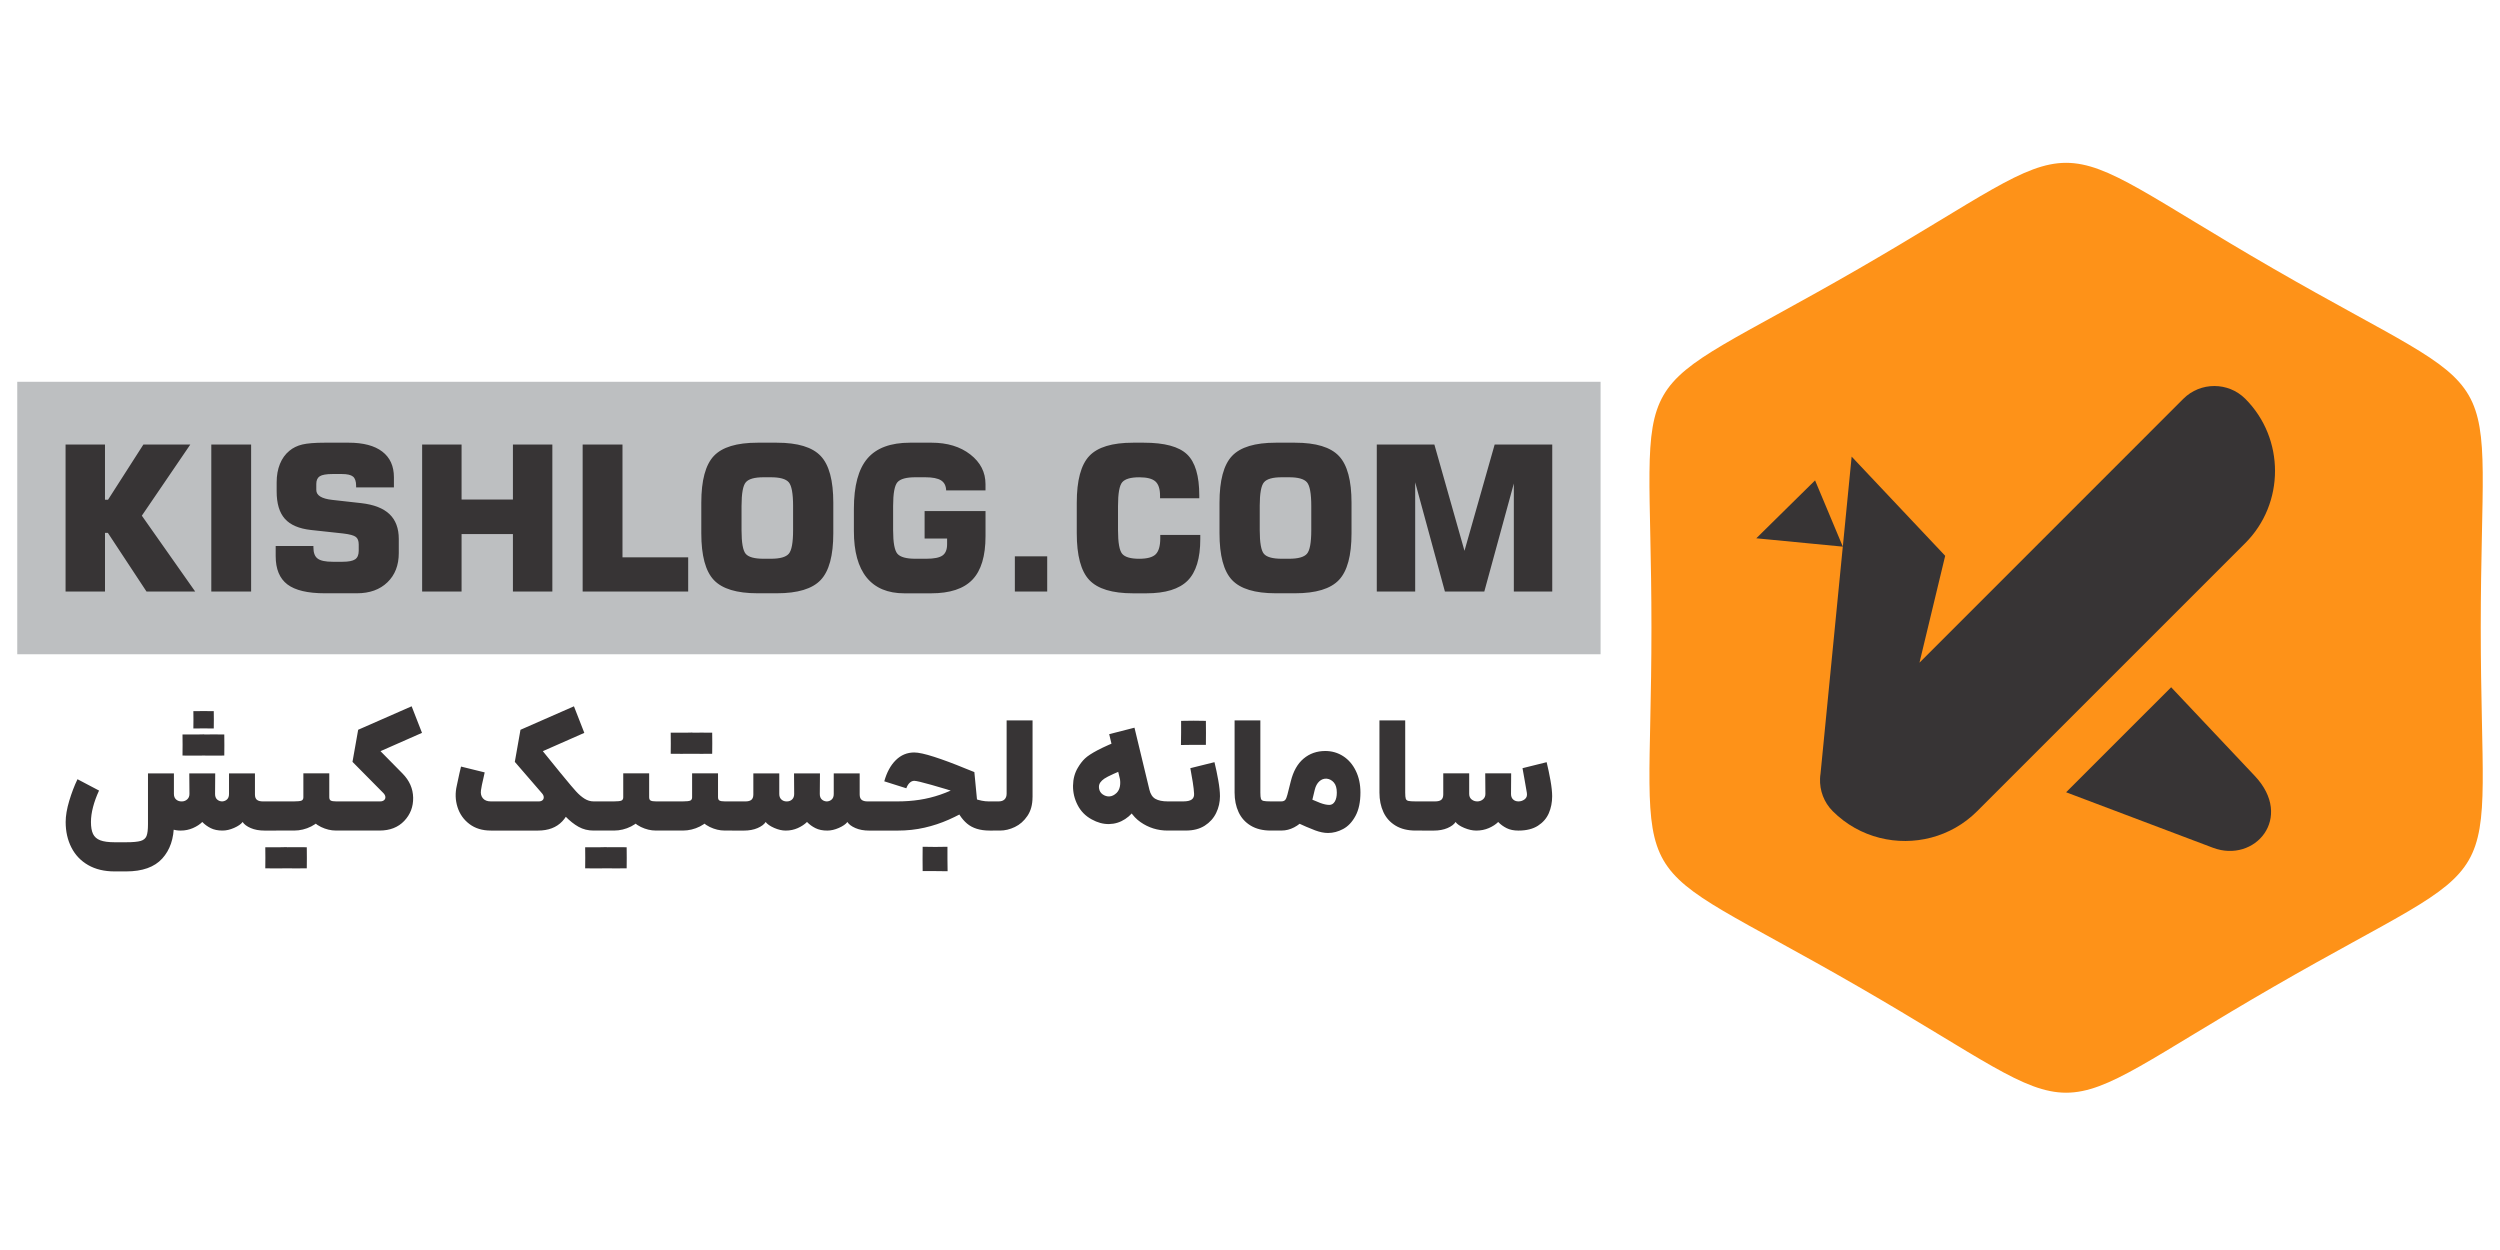
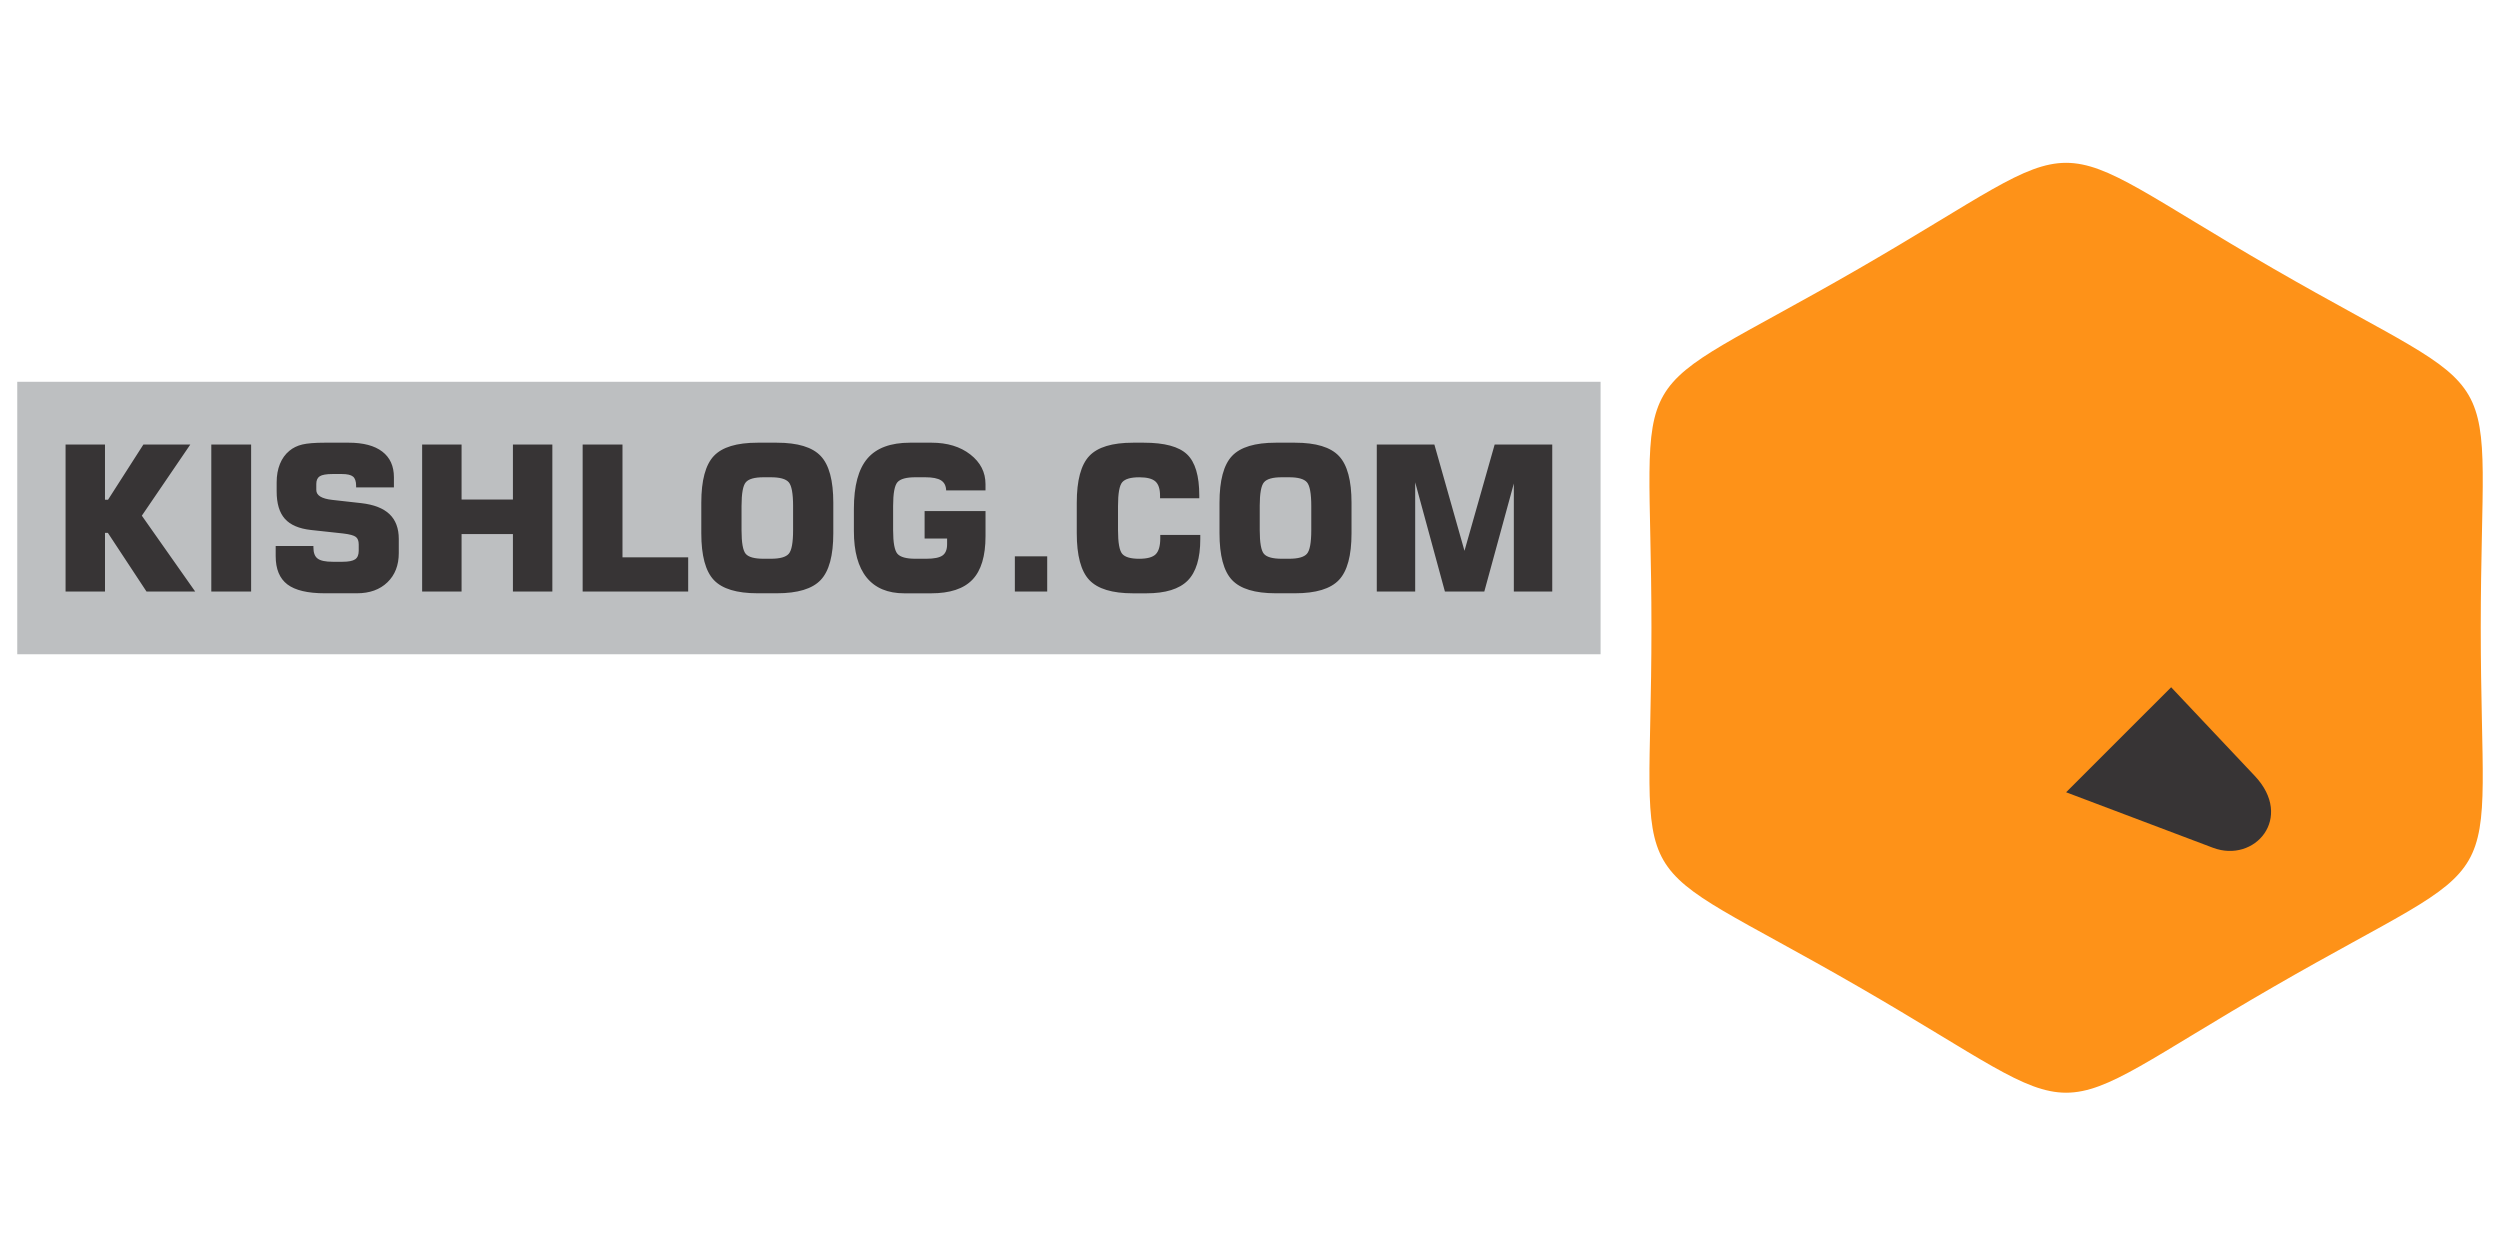
<svg xmlns="http://www.w3.org/2000/svg" xml:space="preserve" width="1.5in" height="0.75in" version="1.1" style="shape-rendering:geometricPrecision; text-rendering:geometricPrecision; image-rendering:optimizeQuality; fill-rule:evenodd; clip-rule:evenodd" viewBox="0 0 1500 750">
  <defs>
    <style type="text/css">
   
    .fil0 {fill:#BDBFC1}
    .fil2 {fill:#373435}
    .fil1 {fill:#FE9218}
    .fil3 {fill:#373435;fill-rule:nonzero}
   
  </style>
  </defs>
  <g id="Layer_x0020_1">
    <polygon class="fil0" points="10.35,229.07 960.35,229.07 960.35,392.55 10.35,392.55 " />
    <path class="fil1" d="M1364.06 161.2c146.64,84.66 124.39,46.15 124.39,215.46 0,169.31 22.24,130.8 -124.39,215.46 -146.65,84.67 -102.15,84.67 -248.8,0 -146.64,-84.66 -124.39,-46.15 -124.39,-215.46 0,-169.31 -22.24,-130.8 124.39,-215.46 146.65,-84.67 102.15,-84.67 248.8,0z" />
-     <path class="fil2" d="M1053.76 322.99l35.28 -34.76 16.65 39.75 5.3 -54.01 56.12 59.51 -15.43 64.13 158.34 -158.35c10.21,-10.2 26.92,-10.2 37.13,0 23.81,23.82 23.82,62.8 0,86.62l-160.87 160.85c-15.76,15.77 -38.17,21.1 -58.41,15.99l-0.01 0.01 0 -0c-10.35,-2.61 -20.14,-7.94 -28.2,-16 -5.37,-5.36 -7.91,-12.52 -7.63,-19.59l0 -0.01 0 -0.02c0.04,-1.02 0.14,-2.04 0.3,-3.04l13.35 -136.08 -51.92 -5.01z" />
    <path class="fil2" d="M1302.69 412.35l50.18 53.2c23.71,25.13 -0.01,52.57 -25.14,43.09l-88.06 -33.28 63.02 -63.01z" />
    <path class="fil2" d="M896.79 266.71l34.56 0 0 88.19 -23.05 0 0 -64.8 -17.71 64.8 -23.65 0 -17.83 -65.51 0 65.51 -23.04 0 0 -88.19 34.55 0 18.07 63.79 18.11 -63.79zm-165.09 34.94c0,-13.39 2.5,-22.75 7.52,-28.07 5.02,-5.31 13.75,-7.96 26.22,-7.96l11.61 0c12.52,0 21.29,2.67 26.32,8 5.04,5.34 7.54,14.68 7.54,28.02l0 18.31c0,13.35 -2.5,22.69 -7.54,28.02 -5.04,5.34 -13.8,8 -26.32,8l-11.61 0c-12.47,0 -21.2,-2.65 -26.22,-7.96 -5.02,-5.32 -7.52,-14.68 -7.52,-28.06l0 -18.31zm24.14 1.96l0 14.52c0,7.54 0.85,12.29 2.54,14.21 1.7,1.94 5.26,2.91 10.67,2.91l4.39 0c5.4,0 8.97,-0.98 10.71,-2.97 1.74,-1.96 2.61,-6.69 2.61,-14.15l0 -14.52c0,-7.5 -0.87,-12.26 -2.61,-14.26 -1.74,-2 -5.31,-2.99 -10.71,-2.99l-4.39 0c-5.37,0 -8.91,0.99 -10.63,2.97 -1.72,1.96 -2.59,6.73 -2.59,14.28zm-35.67 17.32l0 2.55c0,11.51 -2.53,19.81 -7.58,24.89 -5.06,5.07 -13.3,7.62 -24.78,7.62l-8.01 0c-12.47,0 -21.2,-2.67 -26.22,-7.98 -5.01,-5.31 -7.52,-14.68 -7.52,-28.08l0 -18.28c0,-13.41 2.51,-22.75 7.52,-28.07 5.02,-5.31 13.75,-7.96 26.22,-7.96l6.54 0c12.37,0 21,2.32 25.89,6.99 4.89,4.65 7.34,12.88 7.34,24.65l0 1.72 -23.54 0 0 -1.59c0,-4.02 -0.93,-6.87 -2.79,-8.53 -1.84,-1.66 -5.09,-2.49 -9.7,-2.49 -5.09,0 -8.49,0.99 -10.19,2.95 -1.7,1.98 -2.54,6.74 -2.54,14.28l0 14.49c0,7.52 0.85,12.28 2.54,14.24 1.7,1.96 5.09,2.93 10.19,2.93 4.78,0 8.07,-0.91 9.89,-2.71 1.81,-1.8 2.73,-4.99 2.73,-9.58l0 -2.02 24.02 0zm-111.26 33.97l0 -21.11 19.41 0 0 21.11 -19.41 0zm-17.59 -60.65l-23.63 0c-0.08,-2.77 -1.09,-4.77 -3.06,-6.03 -1.96,-1.23 -5.11,-1.86 -9.5,-1.86l-5.93 0c-5.42,0 -8.98,0.99 -10.72,2.95 -1.74,1.98 -2.61,6.75 -2.61,14.3l0 14.52c0,7.46 0.87,12.19 2.61,14.17 1.74,1.96 5.3,2.95 10.72,2.95l6.57 0c4.65,0 7.91,-0.65 9.74,-1.96 1.84,-1.29 2.75,-3.54 2.75,-6.73l0 -3.43 -13.5 0 0 -16.5 36.55 0 0 15.08c0,11.91 -2.61,20.62 -7.85,26.08 -5.23,5.48 -13.5,8.2 -24.78,8.2l-16.06 0c-9.94,0 -17.47,-3.15 -22.61,-9.44 -5.11,-6.3 -7.68,-15.61 -7.68,-27.88l0 -13.41c0,-13.75 2.7,-23.8 8.11,-30.15 5.4,-6.33 13.93,-9.5 25.61,-9.5l12.84 0c9.48,0 17.25,2.36 23.31,7.07 6.07,4.73 9.1,10.65 9.1,17.81l0 3.74zm-170.54 7.4c0,-13.39 2.51,-22.75 7.52,-28.07 5.02,-5.31 13.75,-7.96 26.22,-7.96l11.6 0c12.52,0 21.29,2.67 26.32,8 5.04,5.34 7.54,14.68 7.54,28.02l0 18.31c0,13.35 -2.51,22.69 -7.54,28.02 -5.03,5.34 -13.8,8 -26.32,8l-11.6 0c-12.47,0 -21.2,-2.65 -26.22,-7.96 -5.02,-5.32 -7.52,-14.68 -7.52,-28.06l0 -18.31zm24.14 1.96l0 14.52c0,7.54 0.85,12.29 2.54,14.21 1.7,1.94 5.26,2.91 10.68,2.91l4.39 0c5.39,0 8.97,-0.98 10.71,-2.97 1.74,-1.96 2.61,-6.69 2.61,-14.15l0 -14.52c0,-7.5 -0.87,-12.26 -2.61,-14.26 -1.74,-2 -5.32,-2.99 -10.71,-2.99l-4.39 0c-5.38,0 -8.91,0.99 -10.63,2.97 -1.72,1.96 -2.59,6.73 -2.59,14.28zm-95.33 51.29l0 -88.19 23.9 0 0 67.69 39.42 0 0 20.5 -63.32 0zm-96.31 0l0 -88.19 23.66 0 0 33 30.81 0 0 -33 23.66 0 0 88.19 -23.66 0 0 -34.45 -30.81 0 0 34.45 -23.66 0zm-87.92 -27.3l22.69 0 0 0.89c0,3.2 0.84,5.42 2.55,6.67 1.69,1.27 4.69,1.9 8.99,1.9l5.93 0c3.6,0 6.11,-0.49 7.54,-1.46 1.43,-0.95 2.17,-2.67 2.17,-5.11l0 -3.84c0,-2.09 -0.56,-3.6 -1.72,-4.49 -1.13,-0.91 -3.72,-1.62 -7.74,-2.09l-19.18 -2.08c-7.14,-0.79 -12.38,-3.01 -15.67,-6.71 -3.3,-3.7 -4.93,-9.18 -4.93,-16.44l0 -5.46c0,-4.1 0.65,-7.76 1.96,-11 1.29,-3.21 3.19,-5.86 5.68,-7.9 2.12,-1.78 4.71,-3.05 7.74,-3.78 3.03,-0.72 7.59,-1.09 13.61,-1.09l14.18 0c8.81,0 15.55,1.78 20.19,5.33 4.67,3.56 7,8.7 7,15.43l0 6.05 -22.68 0 0 -0.95c0,-2.65 -0.63,-4.49 -1.86,-5.52 -1.26,-1.04 -3.5,-1.54 -6.73,-1.54l-5.46 0c-3.76,0 -6.33,0.44 -7.74,1.33 -1.39,0.89 -2.1,2.43 -2.1,4.59l0 3.68c0,3.23 3.17,5.21 9.54,5.92l17.47 1.96c7.56,0.87 13.18,3.06 16.9,6.59 3.72,3.54 5.58,8.51 5.58,14.9l0 8.47c0,7.3 -2.27,13.14 -6.81,17.53 -4.55,4.39 -10.65,6.59 -18.31,6.59l-19.27 0c-10.29,0 -17.79,-1.78 -22.46,-5.33 -4.67,-3.56 -7.01,-9.22 -7.01,-16.96l0 -6.09zm-38.58 27.3l0 -88.19 23.89 0 0 88.19 -23.89 0zm-87.44 0l0 -88.19 23.65 0 0 33.12 1.84 0 21.21 -33.12 28.15 0 -29.09 42.7 32 45.49 -29.21 0 -23.17 -35.18 -1.72 0 0 35.18 -23.65 0z" />
-     <path class="fil3" d="M59.43 474.33c-1.56,3.37 -2.76,6.66 -3.6,9.87 -0.84,3.21 -1.26,6.2 -1.26,8.99 0,3.05 0.42,5.44 1.26,7.2 0.84,1.75 2.28,3.01 4.33,3.79 2.04,0.78 4.91,1.17 8.6,1.17l6.91 0c4.02,0 6.92,-0.26 8.7,-0.78 1.78,-0.52 2.96,-1.5 3.55,-2.96 0.58,-1.46 0.87,-3.81 0.87,-7.05l0 -30.53 15.56 0 0 30.53c0,8.56 -2.33,15.41 -7,20.56 -4.67,5.15 -11.89,7.73 -21.68,7.73l-6.91 0c-6.16,0 -11.44,-1.26 -15.85,-3.79 -4.41,-2.53 -7.76,-6.04 -10.06,-10.55 -2.3,-4.51 -3.45,-9.61 -3.45,-15.31 0,-3.69 0.71,-7.92 2.14,-12.69 1.43,-4.76 3.08,-9.09 4.96,-12.98l12.93 6.81zm61.93 18.86c-1.43,1.43 -3.29,2.64 -5.59,3.65 -2.3,1 -4.75,1.51 -7.34,1.51 -3.82,0 -7.06,-1.15 -9.72,-3.45 -2.66,-2.3 -4.65,-5.17 -5.98,-8.6 -1.33,-3.44 -1.99,-6.74 -1.99,-9.92l13.61 0c0,1.43 0.44,2.53 1.31,3.31 0.87,0.78 1.99,1.17 3.35,1.17 1.3,0 2.4,-0.41 3.3,-1.22 0.91,-0.81 1.36,-1.89 1.36,-3.26l-0.1 -12.35 15.56 0 -0.09 12.35c0,1.43 0.39,2.51 1.17,3.26 0.78,0.75 1.78,1.15 3.01,1.22 1.23,-0.06 2.24,-0.47 3.02,-1.22 0.78,-0.74 1.17,-1.83 1.17,-3.26l0 -12.35 15.56 0 0 12.64c0,1.49 0.39,2.56 1.17,3.21 0.78,0.65 2.01,0.97 3.69,0.97l7.87 0 0.78 9.24 -0.78 8.26 -7 0c-3.17,0 -5.93,-0.5 -8.26,-1.51 -2.33,-1 -3.95,-2.22 -4.86,-3.65 -0.97,1.3 -2.68,2.48 -5.11,3.55 -2.43,1.07 -4.75,1.6 -6.95,1.6 -2.78,0 -5.15,-0.48 -7.09,-1.46 -1.94,-0.97 -3.63,-2.2 -5.06,-3.7zm-5.35 -66.5c2.78,0 4.86,-0.02 6.22,-0.05 1.36,-0.03 3.37,-0.02 6.03,0.05 0.06,2.27 0.08,3.98 0.05,5.15 -0.03,1.17 -0.05,2.92 -0.05,5.25 -2.72,0 -4.75,-0.02 -6.07,-0.05 -1.33,-0.03 -3.39,-0.02 -6.17,0.05 0.06,-2.4 0.08,-4.17 0.05,-5.3 -0.03,-1.13 -0.05,-2.83 -0.05,-5.1zm-6.52 14c1.94,0 3.4,0 4.37,0 0.97,0 2.43,0 4.38,0 1.43,0 2.85,-0.03 4.28,-0.09 -0.06,2.92 -0.08,5.07 -0.05,6.46 0.03,1.39 0.02,3.48 -0.05,6.27 -2.91,0 -5.07,0.02 -6.46,0.05 -1.39,0.03 -3.55,0.02 -6.46,-0.05 0,-2.85 0.02,-4.98 0.05,-6.37 0.04,-1.39 0.02,-3.48 -0.05,-6.27zm12.44 0c2.79,0 4.89,-0.02 6.32,-0.05 1.43,-0.03 3.53,-0.02 6.32,0.05 0,2.85 0.02,4.98 0.05,6.37 0.04,1.39 0.02,3.48 -0.05,6.27 -2.85,0 -4.97,0.02 -6.37,0.05 -1.39,0.03 -3.48,0.02 -6.27,-0.05 0,-2.85 -0.02,-4.98 -0.05,-6.37 -0.04,-1.39 -0.02,-3.48 0.05,-6.27zm75.64 23.33l0 14.29c0,1.04 0.31,1.72 0.93,2.04 0.61,0.32 1.63,0.48 3.06,0.48l5.44 0 0.68 9.24 -0.68 8.26 -5.44 0c-2.98,0 -5.96,-0.71 -8.94,-2.14 -2.98,-1.43 -5.5,-3.65 -7.54,-6.66 -2.04,-3.01 -3.06,-6.76 -3.06,-11.23l0 -14.29 15.56 0zm0 14.29c0,3.95 -0.99,7.45 -2.96,10.5 -1.98,3.05 -4.6,5.4 -7.87,7.05 -3.28,1.65 -6.72,2.48 -10.35,2.48l-11.67 0 0 -17.5 11.67 0c2.27,0 3.78,-0.16 4.52,-0.48 0.74,-0.33 1.12,-1.01 1.12,-2.04l15.56 0zm-38.4 30.04c1.94,0 3.4,0 4.37,0 0.97,0 2.43,0 4.37,0 1.43,0 2.85,-0.03 4.28,-0.09 -0.06,1.94 -0.08,3.39 -0.05,4.33 0.03,0.94 0.02,2.38 -0.05,4.33 0.07,1.36 0.07,2.72 0,4.08 -2.92,0 -5.07,0.02 -6.46,0.05 -1.39,0.03 -3.55,0.02 -6.46,-0.05 0,-2.79 0.02,-4.89 0.05,-6.32 0.04,-1.43 0.02,-3.54 -0.05,-6.32zm12.06 0c2.92,0 5.09,-0.02 6.52,-0.05 1.43,-0.03 3.53,-0.02 6.32,0.05 0,2.85 0.02,4.98 0.05,6.37 0.03,1.39 0.02,3.48 -0.05,6.27 -2.85,0 -4.98,0.02 -6.37,0.05 -1.39,0.03 -3.55,0.02 -6.46,-0.05 0,-1.43 0,-2.79 0,-4.08 0.06,-2.01 0.08,-3.47 0.05,-4.38 -0.03,-0.91 -0.05,-2.3 -0.05,-4.18zm81.96 -68.63l-24.89 10.98 13.22 13.42c4.15,4.21 6.27,9.04 6.37,14.48 0.1,5.44 -1.69,10.09 -5.35,13.95 -3.66,3.85 -8.6,5.78 -14.83,5.78l-21.68 0 0 -17.5 22.17 0c0.91,0 1.65,-0.24 2.24,-0.73 0.58,-0.49 0.84,-1.13 0.78,-1.94 -0.06,-0.81 -0.48,-1.6 -1.26,-2.38l-18.47 -18.67 3.41 -19.25 32.08 -14.09 6.22 15.94zm41.32 58.62c-5.12,0 -9.41,-1.31 -12.88,-3.94 -3.46,-2.63 -5.85,-6.03 -7.15,-10.21 -1.3,-4.18 -1.43,-8.47 -0.39,-12.88 1.23,-5.9 2.07,-9.69 2.53,-11.37l14.19 3.5 -0.68 3.11c-0.78,3.24 -1.3,5.8 -1.56,7.68 -0.26,1.94 0.13,3.53 1.17,4.76 1.04,1.23 2.63,1.85 4.76,1.85l28.78 0c0.91,0 1.63,-0.23 2.19,-0.68 0.55,-0.45 0.81,-1.09 0.78,-1.89 -0.03,-0.81 -0.44,-1.64 -1.22,-2.48l-16.14 -18.67 3.4 -19.25 32.08 -14.09 6.22 15.94 -24.89 10.98 10.89 13.42c3.76,4.6 5.7,9.61 5.83,15.02 0.13,5.41 -1.56,9.96 -5.06,13.66 -3.5,3.7 -8.36,5.54 -14.58,5.54l-28.29 0zm64.07 -9.14l-0.97 9.14 -1.46 0c-3.3,0 -6.3,-0.74 -8.99,-2.24 -2.69,-1.49 -5.38,-3.63 -8.07,-6.42 -2.69,-2.79 -6.82,-7.42 -12.4,-13.9l-1.65 -1.94 11.57 -9.72 1.75 2.14c3.18,3.89 5.61,6.76 7.29,8.6 1.69,1.85 3.39,3.31 5.11,4.38 1.72,1.07 3.52,1.6 5.39,1.6l1.46 0 0.97 8.36zm30.91 -25.18l0 14.29c0,1.04 0.31,1.72 0.93,2.04 0.61,0.32 1.63,0.48 3.06,0.48l5.44 0 0.68 9.24 -0.68 8.26 -5.44 0c-2.98,0 -5.96,-0.71 -8.94,-2.14 -2.98,-1.43 -5.5,-3.65 -7.54,-6.66 -2.04,-3.01 -3.06,-6.76 -3.06,-11.23l0 -14.29 15.56 0zm0 14.29c0,3.95 -0.99,7.45 -2.96,10.5 -1.98,3.05 -4.6,5.4 -7.87,7.05 -3.28,1.65 -6.72,2.48 -10.35,2.48l-11.67 0 0 -17.5 11.67 0c2.27,0 3.78,-0.16 4.52,-0.48 0.74,-0.33 1.12,-1.01 1.12,-2.04l15.56 0zm-38.4 30.04c1.94,0 3.4,0 4.37,0 0.97,0 2.43,0 4.37,0 1.43,0 2.85,-0.03 4.28,-0.09 -0.06,1.94 -0.08,3.39 -0.05,4.33 0.03,0.94 0.02,2.38 -0.05,4.33 0.07,1.36 0.07,2.72 0,4.08 -2.92,0 -5.07,0.02 -6.46,0.05 -1.39,0.03 -3.55,0.02 -6.46,-0.05 0,-2.79 0.02,-4.89 0.05,-6.32 0.04,-1.43 0.02,-3.54 -0.05,-6.32zm12.06 0c2.92,0 5.09,-0.02 6.52,-0.05 1.43,-0.03 3.53,-0.02 6.32,0.05 0,2.85 0.02,4.98 0.05,6.37 0.03,1.39 0.02,3.48 -0.05,6.27 -2.85,0 -4.98,0.02 -6.37,0.05 -1.39,0.03 -3.55,0.02 -6.46,-0.05 0,-1.43 0,-2.79 0,-4.08 0.06,-2.01 0.08,-3.47 0.05,-4.38 -0.03,-0.91 -0.05,-2.3 -0.05,-4.18zm67.66 -44.33l0 14.29c0,1.04 0.31,1.72 0.93,2.04 0.61,0.32 1.63,0.48 3.06,0.48l5.44 0 0.68 9.24 -0.68 8.26 -5.44 0c-2.98,0 -5.96,-0.71 -8.94,-2.14 -2.98,-1.43 -5.5,-3.65 -7.54,-6.66 -2.04,-3.01 -3.06,-6.76 -3.06,-11.23l0 -14.29 15.56 0zm0 14.29c0,3.95 -0.99,7.45 -2.96,10.5 -1.98,3.05 -4.6,5.4 -7.87,7.05 -3.28,1.65 -6.72,2.48 -10.35,2.48l-11.66 0 0 -17.5 11.66 0c2.27,0 3.78,-0.16 4.52,-0.48 0.74,-0.33 1.12,-1.01 1.12,-2.04l15.56 0zm-28.39 -38.69c1.94,0 3.4,0 4.37,0 0.97,0 2.43,0 4.37,0 1.43,0 2.85,-0.03 4.28,-0.1 -0.06,1.94 -0.08,3.39 -0.05,4.33 0.03,0.94 0.02,2.38 -0.05,4.33 0.06,1.36 0.06,2.72 0,4.08 -2.92,0 -5.07,0.02 -6.46,0.05 -1.39,0.04 -3.55,0.02 -6.46,-0.05 0,-2.79 0.02,-4.89 0.05,-6.32 0.03,-1.43 0.02,-3.53 -0.05,-6.32zm12.06 0c2.91,0 5.09,-0.02 6.51,-0.05 1.43,-0.03 3.53,-0.02 6.32,0.05 0,2.85 0.02,4.97 0.05,6.37 0.04,1.39 0.02,3.48 -0.05,6.27 -2.85,0 -4.97,0.02 -6.37,0.05 -1.39,0.04 -3.55,0.02 -6.46,-0.05 0,-1.43 0,-2.79 0,-4.08 0.06,-2.01 0.08,-3.47 0.05,-4.37 -0.03,-0.91 -0.05,-2.3 -0.05,-4.18zm69.7 53.57c-1.43,1.43 -3.26,2.64 -5.49,3.65 -2.24,1 -4.65,1.51 -7.24,1.51 -2.2,0 -4.52,-0.54 -6.95,-1.6 -2.43,-1.07 -4.13,-2.26 -5.11,-3.55 -0.91,1.43 -2.53,2.64 -4.86,3.65 -2.33,1 -5.09,1.51 -8.26,1.51l-7 0 0 -17.5 7.87 0c1.69,0 2.92,-0.32 3.69,-0.97 0.78,-0.65 1.17,-1.72 1.17,-3.21l0 -12.64 15.56 0 0 12.35c0,1.43 0.42,2.53 1.27,3.31 0.84,0.78 1.91,1.17 3.2,1.17 1.3,0 2.37,-0.39 3.21,-1.17 0.84,-0.78 1.26,-1.88 1.26,-3.31l-0.09 -12.35 15.56 0 -0.1 12.35c0,1.43 0.39,2.51 1.17,3.26 0.78,0.75 1.78,1.15 3.02,1.22 1.23,-0.06 2.24,-0.47 3.01,-1.22 0.78,-0.74 1.17,-1.83 1.17,-3.26l0 -12.35 15.56 0 0 12.64c0,1.49 0.39,2.56 1.17,3.21 0.78,0.65 2.01,0.97 3.69,0.97l7.88 0 0.68 8.85 -0.68 8.65 -7 0c-3.18,0 -5.93,-0.5 -8.26,-1.51 -2.33,-1 -3.96,-2.22 -4.86,-3.65 -0.97,1.3 -2.67,2.48 -5.1,3.55 -2.43,1.07 -4.75,1.6 -6.95,1.6 -2.79,0 -5.15,-0.48 -7.1,-1.46 -1.94,-0.97 -3.63,-2.2 -5.06,-3.7zm109.57 5.15c-5.7,0 -10.21,-1.39 -13.51,-4.18 -3.31,-2.79 -5.93,-6.87 -7.88,-12.25l4.18 -6.61c2.4,1.49 5.12,2.78 8.17,3.89 3.04,1.1 5.86,1.65 8.46,1.65l2.53 0 0.97 8.46 -0.97 9.04 -1.94 0zm-66.59 -17.5l11.47 0c4.54,0 8.91,-0.32 13.12,-0.97 4.21,-0.65 8.35,-1.67 12.4,-3.06 4.05,-1.39 8.09,-3.16 12.1,-5.3l1.75 -0.97 1.07 6.41 -1.46 -0.39c-6.81,-2.14 -13.06,-4.02 -18.76,-5.64 -5.7,-1.62 -9.14,-2.43 -10.31,-2.43 -0.97,0 -1.88,0.39 -2.72,1.17 -0.84,0.78 -1.52,1.88 -2.04,3.31l-13.22 -4.18c1.49,-5.38 3.79,-9.61 6.9,-12.69 3.11,-3.08 6.81,-4.62 11.08,-4.62 2.53,0 6.52,0.88 11.96,2.63 5.44,1.75 11.7,4.08 18.76,7 2.85,1.1 4.63,1.81 5.35,2.14l1.85 19.25 -2.82 1.75c-4.99,2.98 -9.79,5.5 -14.39,7.54 -4.6,2.04 -9.44,3.65 -14.53,4.81 -5.09,1.17 -10.45,1.75 -16.09,1.75l-11.47 0 0 -17.5zm26.44 27.22c2.46,0 4.99,0.04 7.58,0.1 2.46,0 4.89,-0.03 7.29,-0.1 0,3.37 0,5.85 0,7.44 0,1.59 0.03,4 0.09,7.24 -3.5,-0.06 -6.07,-0.09 -7.73,-0.09 -1.65,0 -4.07,0 -7.24,0 0,-3.31 -0.02,-5.74 -0.05,-7.3 -0.03,-1.56 -0.02,-3.98 0.05,-7.29zm65.91 -29.75c0,4.47 -1.02,8.22 -3.06,11.23 -2.04,3.02 -4.55,5.24 -7.54,6.66 -2.98,1.43 -5.96,2.14 -8.94,2.14l-5.73 0 0 -17.5 4.96 0c1.56,0 2.74,-0.41 3.55,-1.22 0.81,-0.81 1.22,-1.96 1.22,-3.45l0 -43.94 15.56 0 0 46.08zm70.1 -4.57c0.65,2.72 1.86,4.59 3.65,5.59 1.78,1 4.23,1.51 7.34,1.51l1.94 0 0.97 8.36 -0.97 9.14 -1.94 0c-6.03,0 -11.47,-1.7 -16.33,-5.1 -4.86,-3.41 -8.13,-8.54 -9.82,-15.41 -2.98,-12.44 -5.96,-24.89 -8.94,-37.33l15.17 -3.89 8.94 37.14zm-3.7 -10.79c0.45,4.34 0.44,8.09 -0.05,11.23 -0.49,3.14 -1.57,6.14 -3.26,8.99 -2.01,3.56 -4.51,6.32 -7.49,8.26 -2.98,1.94 -6.2,2.95 -9.67,3.01 -3.47,0.07 -6.95,-0.87 -10.45,-2.82 -3.7,-2.01 -6.5,-4.86 -8.41,-8.56 -1.91,-3.69 -2.83,-7.58 -2.77,-11.67 0.06,-4.08 1.04,-7.68 2.92,-10.79 1.3,-2.2 2.7,-4.04 4.23,-5.49 1.52,-1.46 4.07,-3.13 7.63,-5.01 3.57,-1.88 8.81,-4.21 15.75,-7l5.83 16.14c-5.38,2.2 -9.4,3.91 -12.06,5.1 -2.66,1.2 -4.5,2.16 -5.54,2.87 -1.04,0.71 -1.85,1.49 -2.43,2.33 -0.71,1.04 -0.94,2.27 -0.68,3.69 0.26,1.43 0.97,2.56 2.14,3.4 1.3,0.91 2.67,1.31 4.13,1.22 1.46,-0.1 2.87,-0.8 4.23,-2.09 1.04,-1.04 1.7,-2.37 2,-3.98 0.29,-1.62 0.24,-3.41 -0.15,-5.35l14.09 -3.5zm15.56 17.89l8.46 0c2.4,0 4.12,-0.39 5.15,-1.17 1.04,-0.78 1.49,-1.98 1.36,-3.6 -0.07,-1.62 -0.33,-3.87 -0.78,-6.76 -0.45,-2.89 -0.94,-5.69 -1.46,-8.41l14.48 -3.6c0.84,3.44 1.61,7.07 2.28,10.89 0.68,3.82 1.02,7 1.02,9.53 0,3.56 -0.76,6.92 -2.29,10.06 -1.52,3.14 -3.81,5.69 -6.85,7.63 -3.05,1.94 -6.81,2.92 -11.28,2.92l-10.11 0 0 -17.5zm7.19 -48.32c2.46,0 4.99,-0.03 7.58,-0.1 2.46,0 4.89,0.04 7.29,0.1 0,3.31 0.02,5.74 0.05,7.29 0.03,1.56 0.02,3.92 -0.05,7.1 -3.43,0 -5.98,0 -7.63,0 -1.65,0 -4.1,0.03 -7.34,0.1 0.07,-3.37 0.1,-5.83 0.1,-7.39 0,-1.56 0,-3.92 0,-7.1zm53.76 65.82c-4.73,0 -8.73,-0.99 -12,-2.96 -3.28,-1.98 -5.7,-4.69 -7.29,-8.12 -1.59,-3.44 -2.38,-7.32 -2.38,-11.67l0 -43.36 15.46 0 0 43.36c0,1.75 0.11,2.96 0.34,3.65 0.23,0.68 0.75,1.12 1.56,1.31 0.81,0.19 2.25,0.29 4.32,0.29l4.86 0 0.58 9.04 -0.58 8.46 -4.86 0zm3.89 -17.5l2.43 0c1.04,0 1.81,-0.28 2.33,-0.83 0.52,-0.55 0.97,-1.6 1.36,-3.16l2.04 -8.07c1.49,-6.03 4.05,-10.56 7.68,-13.61 3.63,-3.05 7.97,-4.57 13.02,-4.57 3.95,0 7.53,1.04 10.74,3.11 3.21,2.07 5.74,5.01 7.58,8.8 1.85,3.79 2.77,8.12 2.77,12.98 0,5.7 -0.99,10.39 -2.96,14.05 -1.98,3.66 -4.46,6.29 -7.44,7.87 -2.98,1.59 -6,2.38 -9.04,2.38 -2.33,0 -4.91,-0.52 -7.72,-1.56 -2.82,-1.04 -7.11,-2.88 -12.88,-5.54l-2.53 -1.17 6.81 -14.78c0.19,0.06 0.35,0.13 0.48,0.19 5.25,2.4 8.94,4 11.08,4.81 2.14,0.81 3.98,1.21 5.54,1.21 1.36,0 2.44,-0.66 3.26,-1.99 0.81,-1.33 1.22,-3.13 1.22,-5.39 0,-2.66 -0.58,-4.67 -1.75,-6.03 -1.17,-1.36 -2.59,-2.14 -4.28,-2.33 -1.69,-0.13 -3.17,0.41 -4.47,1.6 -1.3,1.2 -2.2,2.87 -2.72,5.01l-2.53 10.5c-0.58,2.53 -1.76,4.86 -3.55,7 -1.78,2.14 -3.89,3.84 -6.32,5.1 -2.43,1.26 -4.91,1.9 -7.44,1.9l-2.72 0 0 -17.5zm83.02 17.5c-4.73,0 -8.73,-0.99 -12,-2.96 -3.28,-1.98 -5.7,-4.69 -7.29,-8.12 -1.59,-3.44 -2.38,-7.32 -2.38,-11.67l0 -43.36 15.46 0 0 43.36c0,1.75 0.11,2.96 0.34,3.65 0.23,0.68 0.75,1.12 1.56,1.31 0.81,0.19 2.25,0.29 4.32,0.29l4.86 0 0.58 9.04 -0.58 8.46 -4.86 0zm3.89 -17.5l7.87 0c1.69,0 2.92,-0.32 3.69,-0.97 0.78,-0.65 1.17,-1.72 1.17,-3.21l0 -12.64 15.56 0 0 12.35c0,1.43 0.49,2.53 1.46,3.31 0.97,0.78 2.11,1.17 3.4,1.17 1.3,0 2.43,-0.41 3.4,-1.22 0.97,-0.81 1.46,-1.89 1.46,-3.26l-0.1 -12.35 15.56 0 -0.09 12.35c0,1.43 0.42,2.53 1.26,3.31 0.84,0.78 1.91,1.17 3.2,1.17 1.43,0 2.69,-0.44 3.8,-1.31 1.1,-0.88 1.52,-2.12 1.26,-3.74 -0.59,-3.37 -1.02,-5.88 -1.31,-7.54 -0.29,-1.65 -0.73,-4.1 -1.31,-7.34l14.48 -3.6c0.84,3.44 1.61,7.07 2.29,10.89 0.68,3.82 1.02,7 1.02,9.53 0,3.69 -0.67,7.08 -1.99,10.16 -1.33,3.08 -3.5,5.59 -6.52,7.54 -3.01,1.94 -6.92,2.92 -11.72,2.92 -2.78,0 -5.15,-0.48 -7.09,-1.46 -1.94,-0.97 -3.63,-2.2 -5.06,-3.7 -1.43,1.43 -3.29,2.64 -5.59,3.65 -2.3,1 -4.81,1.51 -7.54,1.51 -2.27,0 -4.68,-0.54 -7.24,-1.6 -2.56,-1.07 -4.29,-2.26 -5.2,-3.55 -0.91,1.43 -2.53,2.64 -4.86,3.65 -2.33,1 -5.09,1.51 -8.26,1.51l-7 0 0 -17.5z" />
  </g>
</svg>